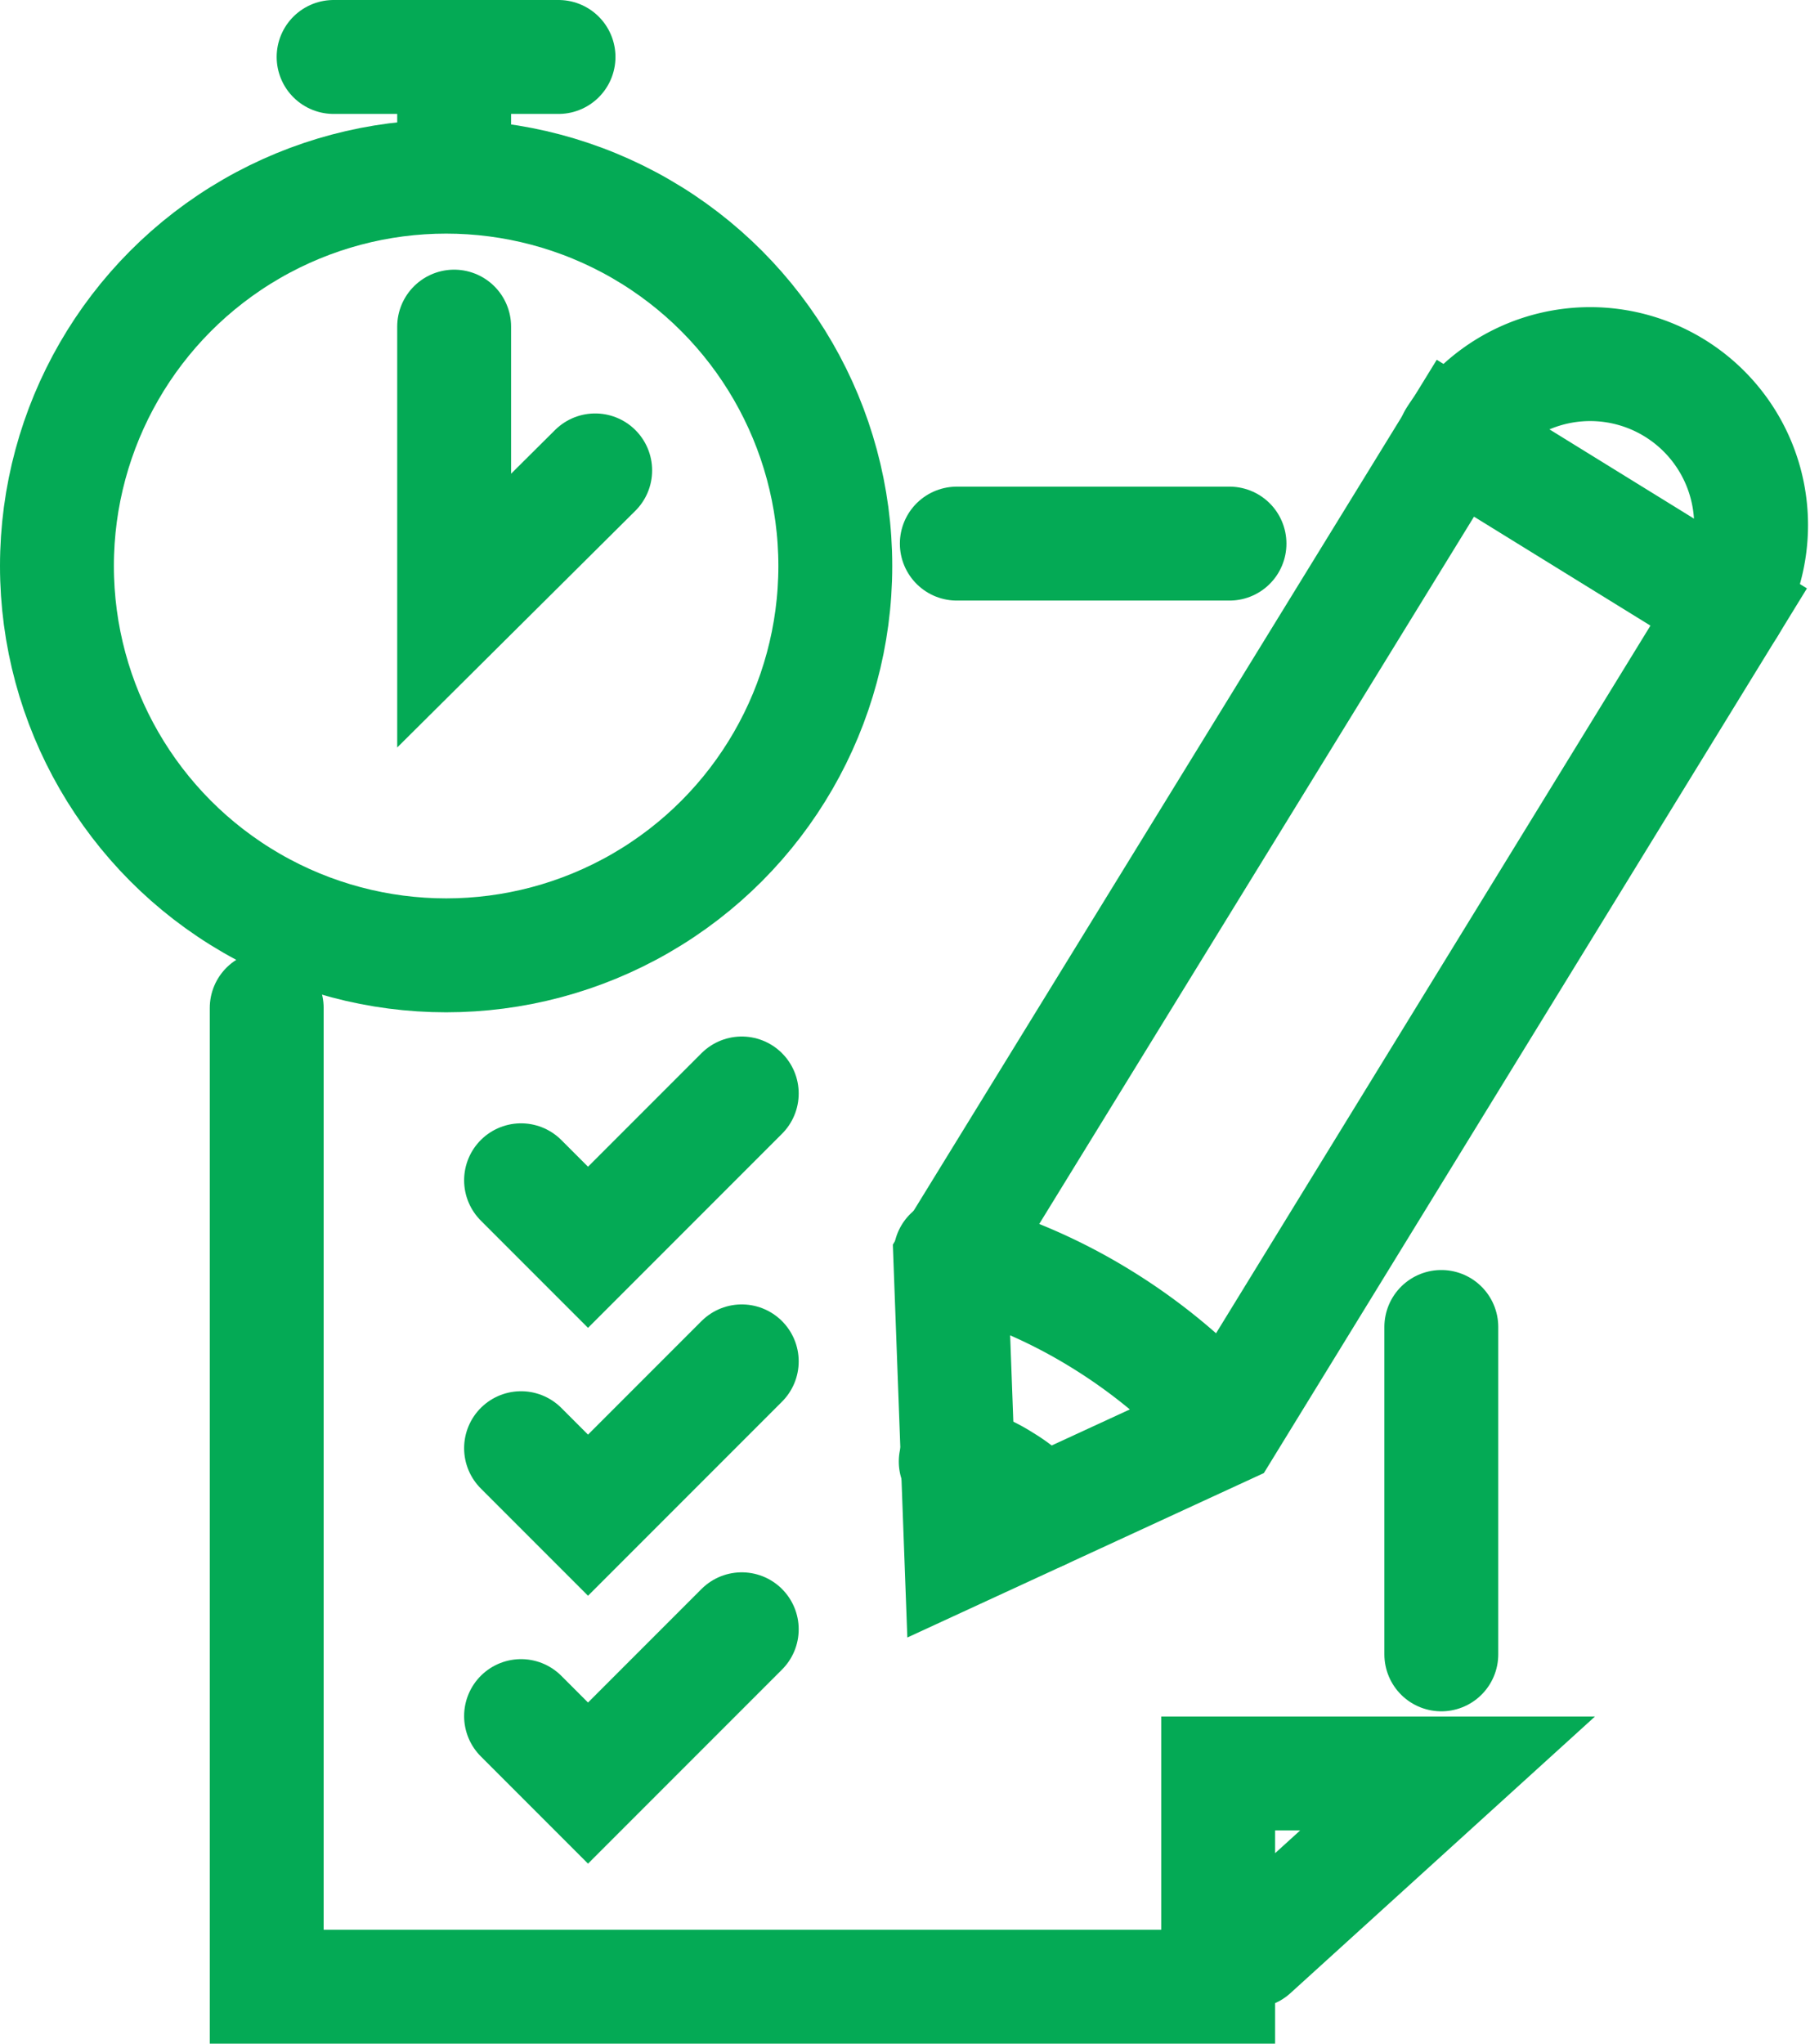
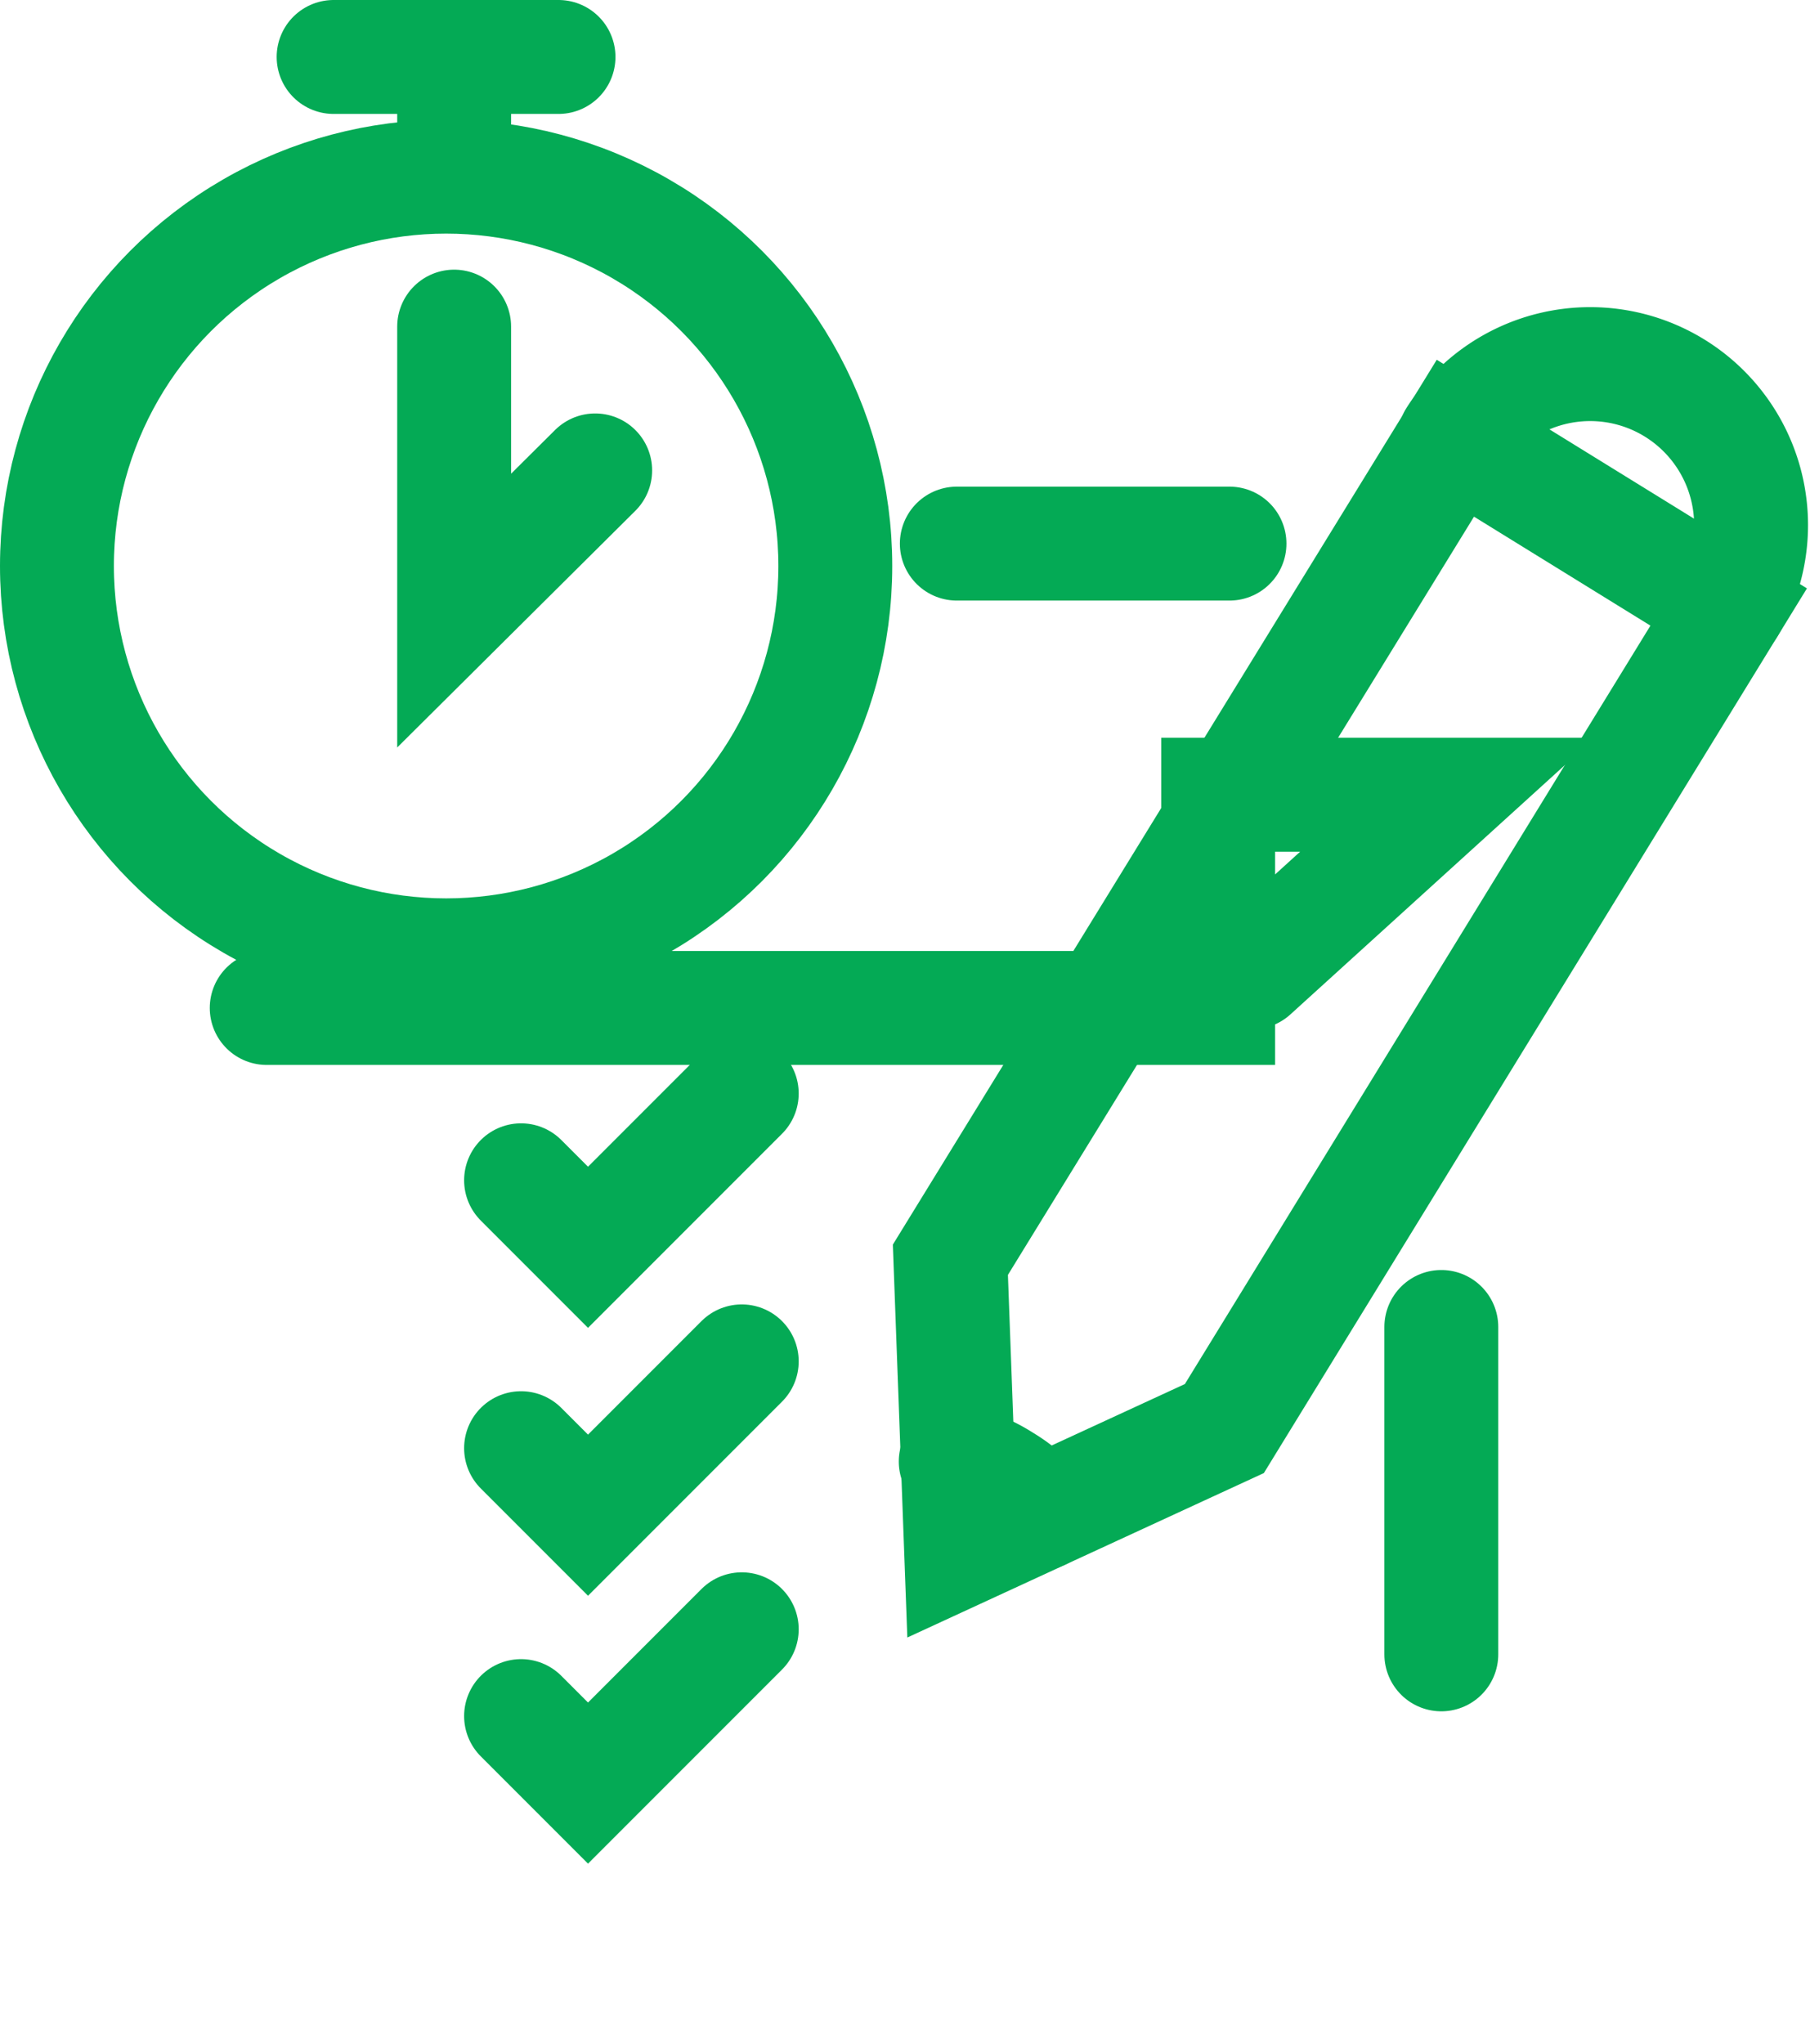
<svg xmlns="http://www.w3.org/2000/svg" width="31.788" height="35.876" viewBox="0 0 31.788 35.876">
  <g id="concursos" transform="translate(1 1)">
    <line id="Line_340" data-name="Line 340" y1="5.747" transform="translate(24.313 22.295)" fill="none" stroke="#04aa55" stroke-linecap="round" stroke-width="2" />
-     <path id="Path_1543" data-name="Path 1543" d="M24,107v17.182H40.71v-3.744h4.029l-3.433,3.117" transform="translate(-20.316 -90.305)" fill="none" stroke="#04aa55" stroke-linecap="round" stroke-width="2" />
+     <path id="Path_1543" data-name="Path 1543" d="M24,107H40.71v-3.744h4.029l-3.433,3.117" transform="translate(-20.316 -90.305)" fill="none" stroke="#04aa55" stroke-linecap="round" stroke-width="2" />
    <line id="Line_341" data-name="Line 341" x1="4.789" transform="translate(15.804 8.543)" fill="none" stroke="#04aa55" stroke-linecap="round" stroke-width="2" />
    <circle id="Ellipse_33" data-name="Ellipse 33" cx="6.835" cy="6.835" r="6.835" transform="translate(0 2.101)" fill="none" stroke="#04aa55" stroke-linecap="round" stroke-width="2" />
    <path id="Path_1544" data-name="Path 1544" d="M52.5,118.121l1.176,1.176,2.7-2.7" transform="translate(-44.349 -98.401)" fill="none" stroke="#04aa55" stroke-linecap="round" stroke-width="2" />
    <path id="Path_1545" data-name="Path 1545" d="M52.5,148.121l1.176,1.176,2.7-2.7" transform="translate(-44.349 -123.698)" fill="none" stroke="#04aa55" stroke-linecap="round" stroke-width="2" />
    <path id="Path_1546" data-name="Path 1546" d="M52.5,178.121l1.176,1.176,2.7-2.7" transform="translate(-44.349 -148.995)" fill="none" stroke="#04aa55" stroke-linecap="round" stroke-width="2" />
    <line id="Line_342" data-name="Line 342" x2="3.95" transform="translate(4.859)" fill="none" stroke="#04aa55" stroke-linecap="round" stroke-width="2" />
    <line id="Line_343" data-name="Line 343" y1="1.85" transform="translate(6.976 0.031)" fill="none" stroke="#04aa55" stroke-linecap="round" stroke-width="2" />
    <path id="Path_1547" data-name="Path 1547" d="M45,30.7v4.985l2.477-2.461" transform="translate(-38.024 -25.966)" fill="none" stroke="#04aa55" stroke-linecap="round" stroke-width="2" />
    <g id="Group_1165" data-name="Group 1165" transform="translate(15.691 5.349)">
      <path id="Path_1548" data-name="Path 1548" d="M100.6,57.622l.188,5.095,4.624-2.132,8.857-14.422-4.8-2.963Z" transform="translate(-100.6 -41.856)" fill="none" stroke="#04aa55" stroke-linecap="round" stroke-width="2" />
      <path id="Path_1549" data-name="Path 1549" d="M161.912,38.932a2.826,2.826,0,0,0-4.812-2.963" transform="translate(-148.243 -34.625)" fill="none" stroke="#04aa55" stroke-linecap="round" stroke-width="2" />
-       <path id="Path_1550" data-name="Path 1550" d="M100.6,134.6a9.717,9.717,0,0,1,2.665,1.144,9.945,9.945,0,0,1,2.148,1.787" transform="translate(-100.6 -118.928)" fill="none" stroke="#04aa55" stroke-linecap="round" stroke-width="2" />
      <path id="Path_1551" data-name="Path 1551" d="M101.2,157.8a2.53,2.53,0,0,1,.831.345,2.559,2.559,0,0,1,.658.564" transform="translate(-101.106 -138.492)" fill="none" stroke="#04aa55" stroke-linecap="round" stroke-width="2" />
    </g>
-     <path id="Path_1552" data-name="Path 1552" d="M129.1,200.2" transform="translate(-108.941 -168.896)" fill="none" stroke="#04aa55" stroke-linecap="round" stroke-width="2" />
  </g>
</svg>